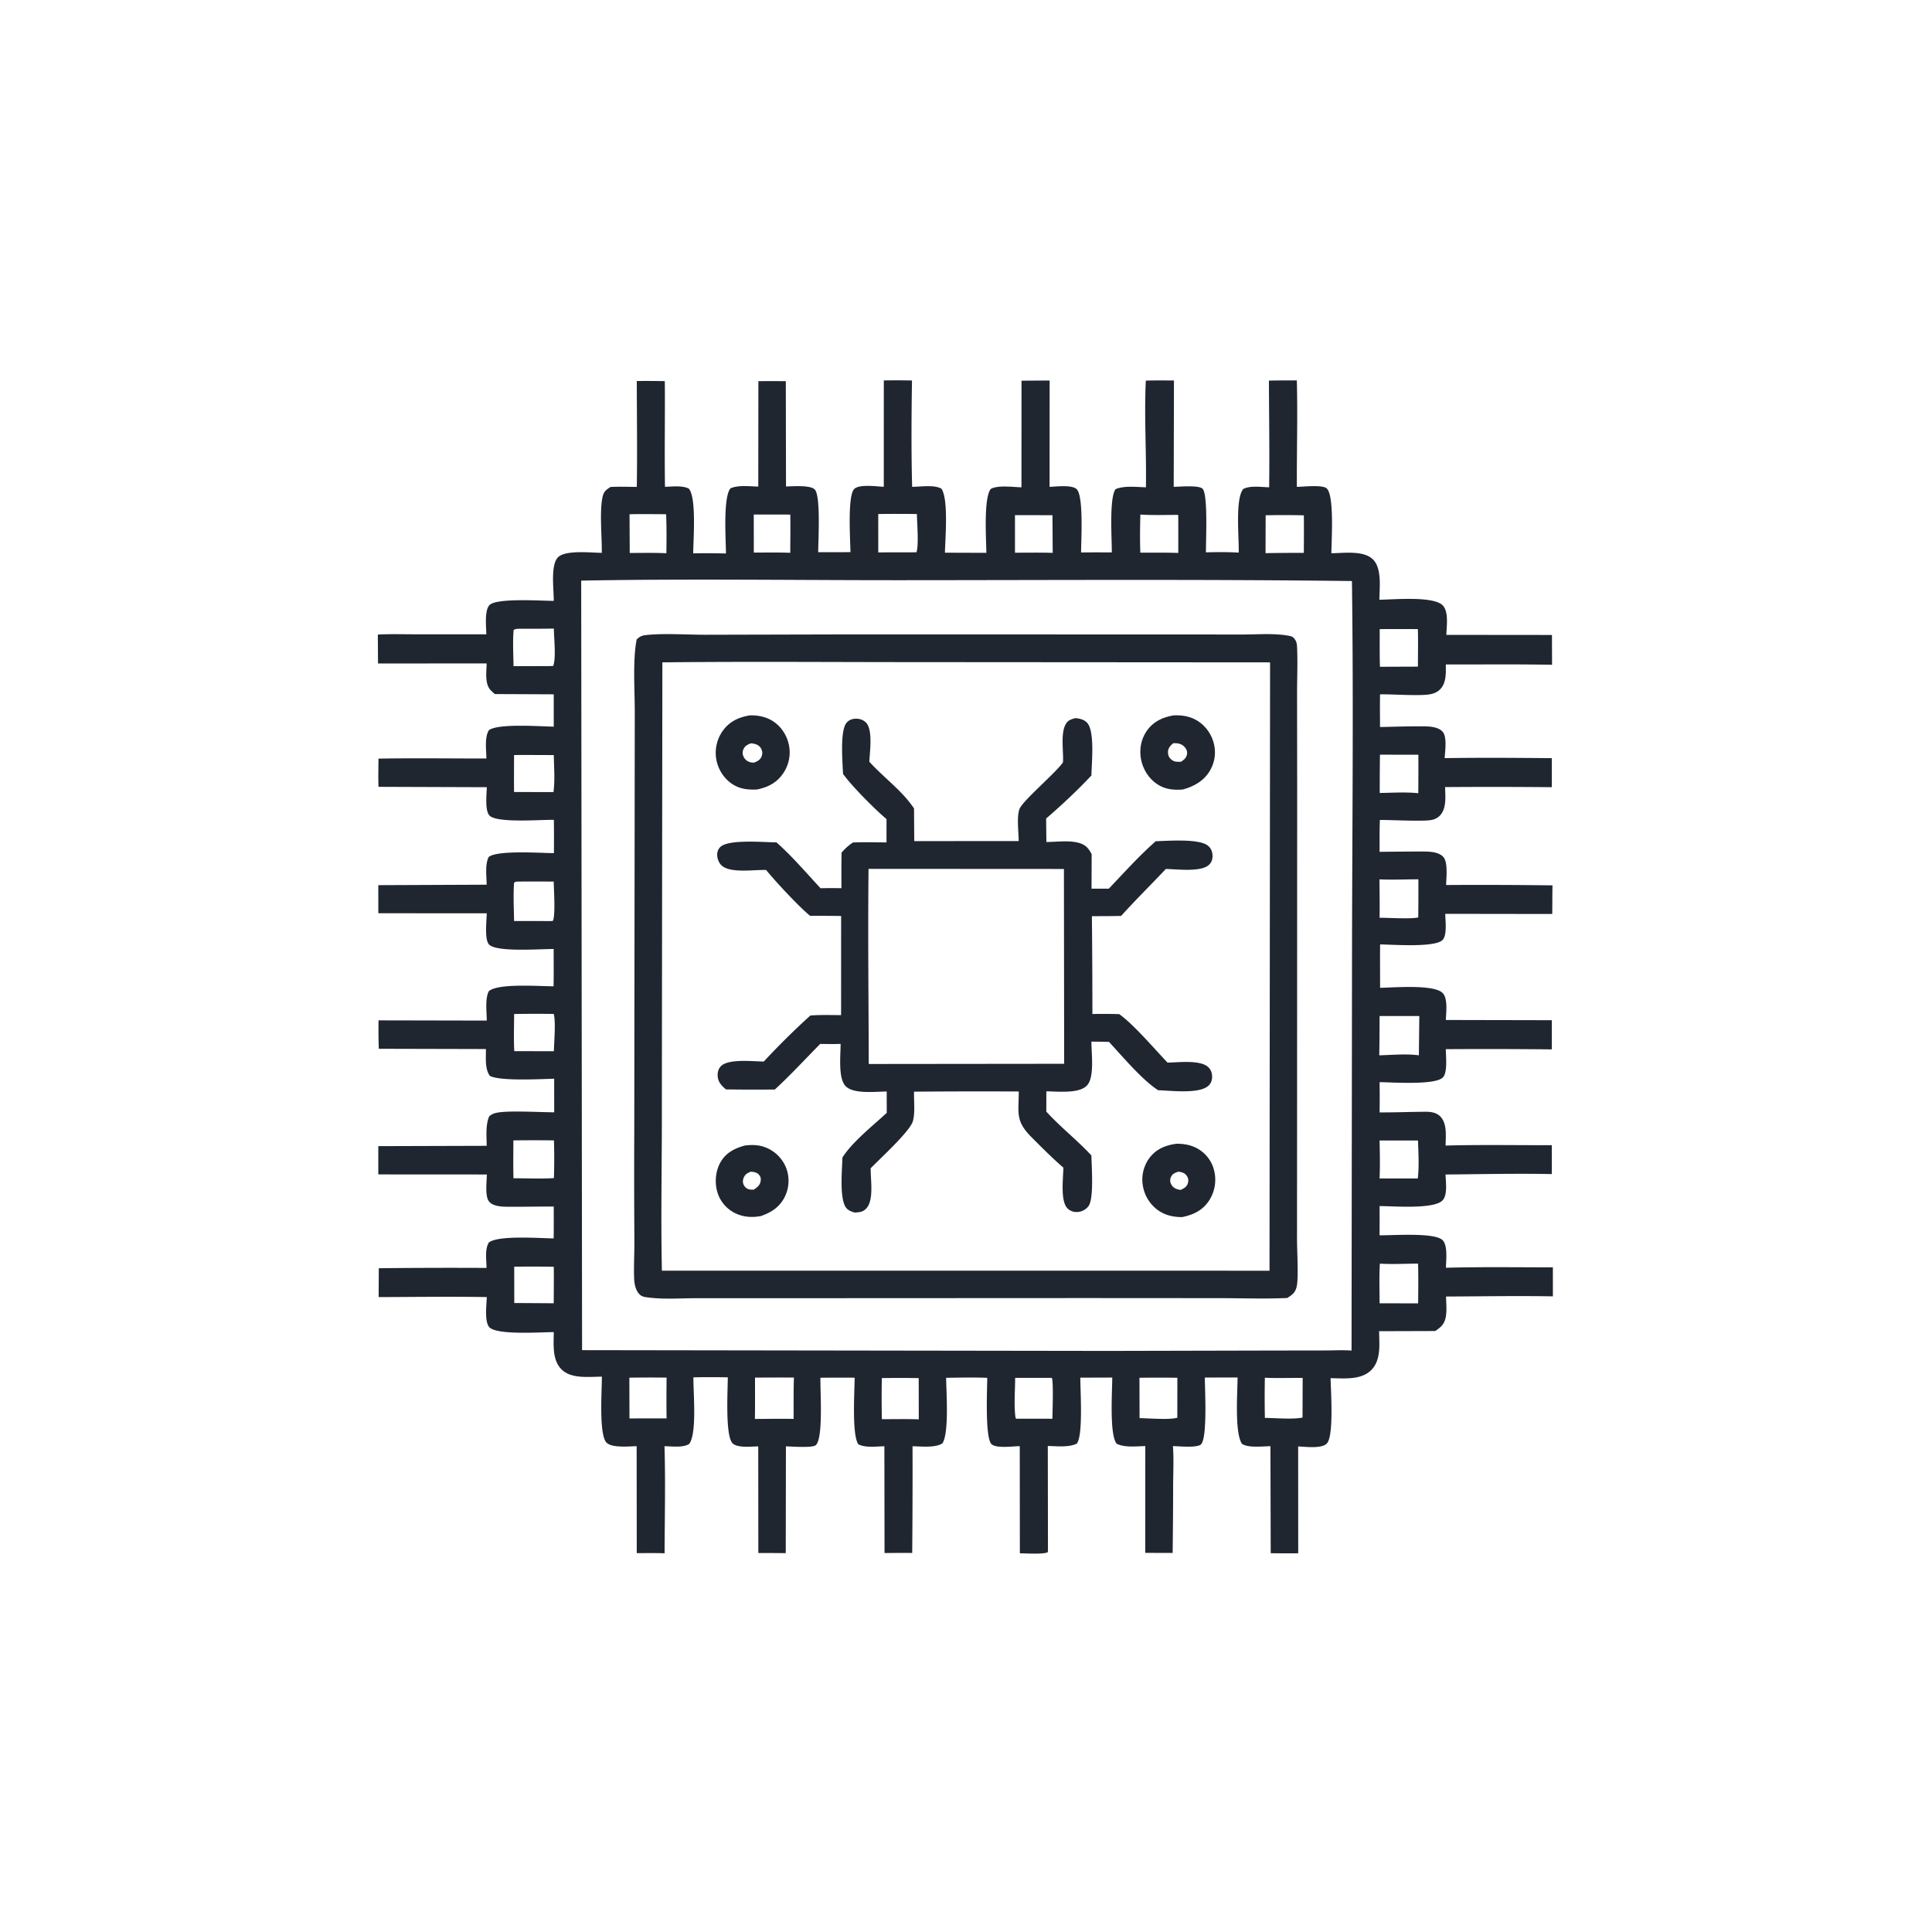
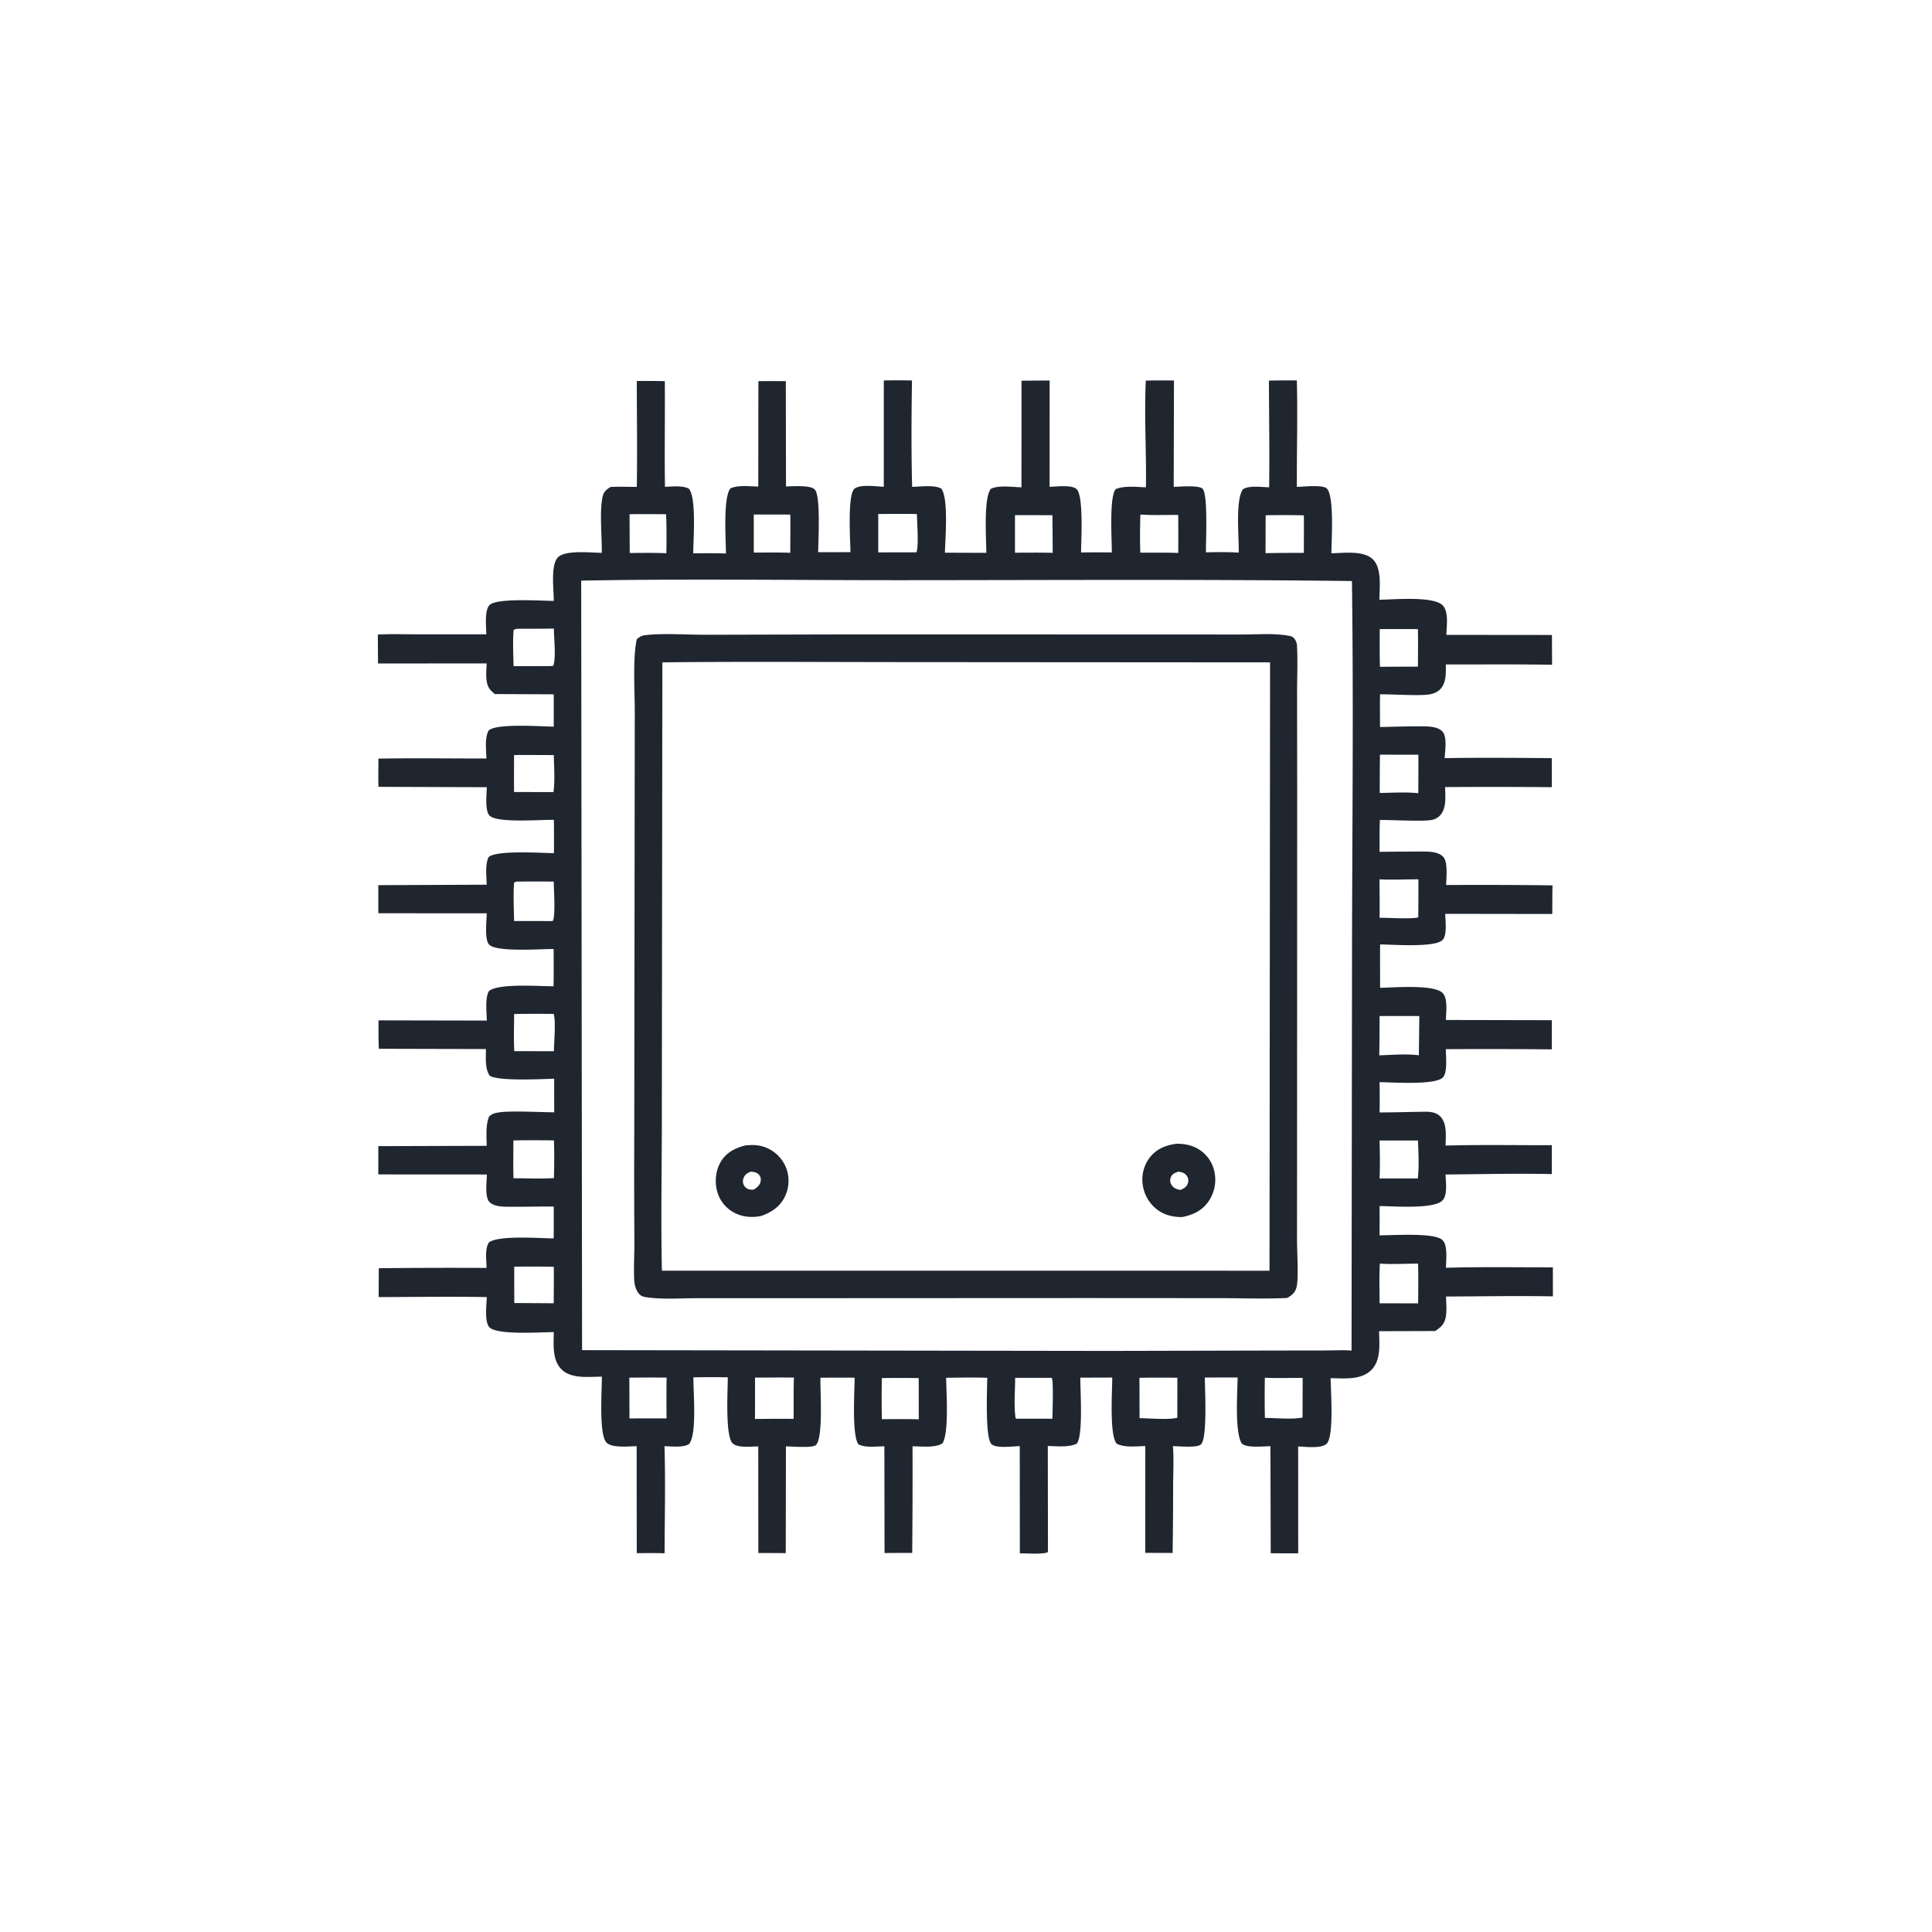
<svg xmlns="http://www.w3.org/2000/svg" version="1.1" style="display: block;" viewBox="0 0 2048 2048" width="1024" height="1024">
  <path transform="translate(0,0)" fill="rgb(31,38,48)" d="M 936.874 403.279 A 849.924 849.924 0 0 1 966.739 403.332 C 966.18 440.819 965.911 478.579 966.906 516.055 C 975.781 516.041 990.073 513.612 997.864 517.968 C 1005.68 528.665 1001.95 571.745 1001.66 585.883 L 1045.57 586.032 C 1045.48 571.852 1042.47 528.333 1050.22 518.326 C 1057.85 513.973 1074.02 516.371 1082.78 516.56 L 1082.85 403.539 L 1112.65 403.348 L 1112.6 516.081 C 1119.5 515.821 1135.76 513.7 1141.12 518.363 C 1148.91 525.151 1146.01 573.097 1145.99 585.67 C 1156.84 585.442 1167.72 585.575 1178.57 585.558 C 1178.68 572.544 1175.6 527.294 1182.62 518.501 C 1192.16 514.593 1204.57 516.303 1214.74 516.558 C 1215.33 478.944 1212.82 441.048 1214.61 403.495 C 1224.55 403.142 1234.51 403.288 1244.45 403.355 L 1244.18 516.081 C 1250.21 515.943 1271.26 514.083 1274.86 518.176 C 1280.72 524.823 1278.15 574.187 1278.37 585.508 C 1289.87 585.236 1301.6 585.094 1313.08 585.798 C 1313.56 570.584 1309.19 529.261 1317.77 518.497 C 1324.78 514.419 1337.32 516.355 1345.35 516.56 C 1345.85 478.898 1345.25 441.158 1345.1 403.489 C 1354.95 403.182 1364.85 403.322 1374.7 403.262 C 1375.66 440.783 1374.56 478.551 1374.72 516.104 C 1381.29 516.046 1402.18 513.501 1406.52 517.883 C 1414.64 526.083 1411.32 573.967 1411.33 586.46 C 1424.48 586.357 1445.8 583.102 1455.64 593.27 C 1464.99 602.934 1462.33 623.145 1462.2 635.749 C 1476.75 635.61 1518.96 631.647 1529.1 641.513 C 1536.01 648.229 1533.41 664.036 1533.19 672.986 L 1645.14 673.093 L 1645.25 704.692 C 1607.75 704.01 1570.16 704.45 1532.65 704.343 C 1532.63 713.084 1533.37 723.21 1527.06 730.204 C 1524.04 733.549 1520.02 735.277 1515.64 736.016 C 1504.26 737.935 1476.69 735.811 1462.92 736.013 C 1462.66 747.548 1462.87 759.137 1462.87 770.678 C 1478.31 770.392 1493.84 769.784 1509.28 769.96 C 1515.66 770.033 1524.71 770.5 1529.26 775.681 C 1534.17 781.284 1531.78 796.456 1531.41 803.658 C 1569.21 803.043 1607.17 803.361 1644.98 803.678 L 1644.99 834.456 A 6918.09 6918.09 0 0 0 1531.85 834.343 C 1532.06 844.215 1533.72 857.354 1525.94 864.95 C 1523.6 867.237 1520.63 868.611 1517.43 869.224 C 1508.38 870.96 1474.26 869.083 1462.74 869.204 C 1462.23 880.402 1462.5 891.761 1462.42 902.978 A 4547.28 4547.28 0 0 1 1508.05 902.641 C 1515.03 902.687 1524.98 902.83 1530.02 908.462 C 1535.11 914.149 1533.07 930.774 1532.96 938.148 A 5909.17 5909.17 0 0 1 1645.73 938.526 C 1645.44 948.625 1645.6 958.76 1645.42 968.866 L 1532.01 968.708 C 1532.14 975.621 1534.21 991.498 1529.11 996.493 C 1520.68 1004.75 1475.43 1001.17 1462.97 1001.13 C 1462.81 1016.45 1462.96 1031.79 1462.96 1047.11 C 1476.75 1046.97 1519.81 1043.14 1529.2 1052.6 C 1535.05 1058.49 1532.89 1073.43 1532.67 1081.23 L 1645 1081.46 L 1644.97 1112.38 A 6715.12 6715.12 0 0 0 1532.63 1112.17 C 1532.62 1119.46 1534.7 1136.58 1529.56 1142.05 C 1521.48 1150.68 1474.65 1147.16 1462.42 1147.14 A 1064.87 1064.87 0 0 1 1462.43 1179.2 C 1478.56 1179.25 1494.63 1178.64 1510.74 1178.51 C 1516.64 1178.45 1522.74 1179.23 1527 1183.73 C 1534.18 1191.32 1532.49 1204.68 1532.4 1214.34 C 1569.87 1213.35 1607.51 1214.02 1645 1213.97 L 1644.97 1244.57 C 1607.47 1243.82 1569.83 1244.7 1532.33 1245.02 C 1532.54 1252.67 1534.75 1266.65 1529.1 1272.5 C 1519.81 1282.12 1476.83 1278.52 1462.41 1278.48 A 1758.34 1758.34 0 0 1 1462.38 1309.46 C 1475.69 1309.71 1520.83 1306.16 1529.21 1314.63 C 1534.93 1320.41 1532.84 1336.06 1532.76 1343.87 C 1570.48 1342.86 1608.37 1343.45 1646.11 1343.43 L 1646.13 1374.19 C 1608.4 1373.54 1570.59 1374.21 1532.85 1374.38 C 1532.99 1381.46 1533.92 1389.86 1532.43 1396.75 C 1530.88 1403.92 1527.28 1407.01 1521.37 1410.94 L 1461.89 1411.12 C 1462.1 1424.64 1464.13 1441.45 1453.87 1452.04 C 1443.03 1463.22 1424.71 1461.05 1410.49 1460.94 C 1410.64 1473.29 1414.26 1522.41 1406.4 1530.27 C 1400.74 1535.92 1383.77 1533.58 1376.1 1533.29 L 1376.16 1646.55 A 1403.58 1403.58 0 0 1 1347.01 1646.47 L 1346.71 1533.03 C 1339.04 1533.08 1322.77 1535.14 1316.48 1530.43 C 1308.61 1518.59 1311.84 1475.71 1311.88 1460.17 L 1277.17 1460.25 C 1277.14 1471.25 1280.24 1525.61 1272.82 1531.33 C 1268.09 1534.98 1249.39 1533 1243.35 1532.95 C 1244.39 1546.52 1243.62 1560.67 1243.57 1574.3 A 5469.35 5469.35 0 0 1 1243.04 1646.19 L 1214.02 1646.1 L 1214.06 1532.91 C 1204.46 1533.08 1192.6 1534.7 1183.78 1530.48 C 1175.84 1521.18 1179.03 1474.68 1179.03 1460.26 L 1145.19 1460.38 C 1145.09 1473.63 1148.38 1521.76 1141.43 1530.32 C 1132.67 1534.55 1120.28 1532.92 1110.71 1532.81 L 1110.88 1644.1 L 1110.63 1645.39 C 1106.42 1647.87 1087.25 1646.56 1081.09 1646.56 L 1080.99 1532.99 C 1073.9 1533.02 1057.01 1535.58 1051.31 1531.11 C 1043.9 1525.31 1046.5 1471.51 1046.52 1460.55 C 1032.02 1459.96 1017.47 1460.36 1002.96 1460.51 C 1003.04 1475.12 1006.29 1519.1 998.979 1530.02 C 991.463 1535.04 976.046 1533.17 967.324 1533.11 A 9368.52 9368.52 0 0 1 966.975 1646.22 C 957.206 1646.04 947.418 1646.22 937.648 1646.27 L 937.476 1533.09 C 929.132 1533.26 917.421 1534.91 909.939 1531.03 C 902.824 1521.28 905.911 1474.16 905.969 1460.41 A 2145.48 2145.48 0 0 0 869.692 1460.46 C 869.272 1472.93 872.999 1524.57 864.809 1531.89 C 861.145 1535.16 838.467 1533.21 833.113 1533.23 L 832.931 1646.4 A 2723.45 2723.45 0 0 0 803.867 1646.24 L 803.771 1533.24 C 796.718 1533.29 781.839 1535.18 776.584 1529.97 C 768.491 1521.95 771.542 1472.62 771.481 1460.03 A 932.791 932.791 0 0 0 735.043 1460.04 C 734.838 1475.76 739.034 1519.37 730.572 1530.65 C 724.15 1534.84 712.027 1533.15 704.394 1533.03 C 705.526 1570.74 704.61 1608.82 704.477 1646.55 C 694.667 1646.19 684.806 1646.38 674.988 1646.38 L 674.869 1533.03 C 666.691 1533.15 648.77 1535.13 642.958 1529.25 C 634.603 1520.81 638.094 1472.92 638.03 1459.34 C 624.395 1459.28 605.516 1462.06 595.056 1451.41 C 585.165 1441.34 586.966 1425.08 587.014 1412.1 C 573.683 1412.09 527.031 1415.49 518.828 1407 C 513.288 1401.27 515.852 1382.45 516.02 1374.97 C 477.855 1374.26 439.558 1374.88 401.378 1374.97 L 401.544 1344.37 A 7037.02 7037.02 0 0 1 515.745 1344.05 C 515.72 1335.61 513.678 1324.45 518.23 1317.05 C 528.53 1309.18 572.543 1312.64 586.912 1312.76 C 587.079 1301.52 586.974 1290.26 587.001 1279.01 C 570.374 1278.87 553.733 1279.37 537.107 1279.19 C 531.149 1279.12 522.32 1278.6 518.312 1273.52 C 513.94 1267.98 515.964 1251.95 516.105 1245 L 401.02 1244.93 L 401.02 1214.95 L 515.907 1214.61 C 515.845 1204.53 514.564 1192.88 518.522 1183.46 C 521.342 1180.94 523.937 1180.02 527.662 1179.37 C 540.544 1177.12 572.489 1179.04 587.489 1179.09 L 587.43 1143.47 C 573.568 1143.85 530.252 1146.25 519.35 1140.52 C 513.752 1133.23 515.217 1120.81 515.086 1112.03 L 401.585 1111.75 C 401.09 1101.73 401.238 1091.66 401.211 1081.63 L 516.004 1081.86 C 515.969 1073.03 513.961 1058.46 518.228 1050.62 C 528.38 1042.12 571.676 1045.51 586.791 1045.51 C 587.073 1032.35 586.883 1019.16 586.902 1006 C 573.542 1005.83 526.906 1009.63 518.52 1001.34 C 513.359 996.244 515.88 975.597 515.978 968.153 L 401.049 968.076 L 401.015 938.3 L 515.896 937.823 C 515.756 929.109 513.968 916.251 518.046 908.44 C 527.037 900.971 574.13 904.305 587.173 904.369 A 1503.66 1503.66 0 0 0 587.128 869.056 C 573.501 868.82 528.265 872.572 519.306 864.911 C 513.68 860.101 515.885 841.525 516.037 834.47 L 401.219 834.068 C 400.833 824.143 401.164 814.103 401.185 804.166 C 439.288 803.5 477.494 804.061 515.609 804.042 C 515.509 795.144 513.461 781.742 518.224 774.055 C 528.013 766.639 573.142 770.102 586.984 770.268 L 586.989 736.01 L 524.568 735.736 C 522.99 734.382 521.429 733.027 520.007 731.505 C 513.706 724.763 515.691 711.822 515.875 703.232 L 400.704 703.327 L 400.52 672.664 C 414.225 671.918 428.164 672.413 441.894 672.404 L 515.533 672.373 C 515.424 664.928 513.271 646.146 519.323 641.021 C 527.885 633.769 574.246 636.915 586.995 636.968 C 587.211 625.64 583.268 599.144 591.492 590.779 C 599.376 582.761 626.7 585.94 637.921 586.038 C 638.185 569.042 635.369 542.445 638.721 526.845 C 639.935 521.196 642.387 519.26 647.12 516.224 C 656.374 515.721 665.765 516.09 675.034 516.139 C 675.638 478.749 675.083 441.28 675.024 403.882 A 1059.23 1059.23 0 0 1 704.731 404.022 C 705.048 441.355 704.323 478.687 704.901 516.024 C 712.667 515.851 723.172 514.365 730.173 517.969 C 738.467 527.583 734.907 571.994 734.841 586.583 A 718.365 718.365 0 0 1 769.533 586.731 C 769.513 572.537 766.285 527.272 774.335 517.697 C 782.512 513.912 794.903 515.619 803.803 515.781 L 803.919 404.041 A 2091.88 2091.88 0 0 1 832.99 404.046 L 833.194 515.67 C 839.998 515.575 859.444 513.906 863.838 519.069 C 870.126 526.457 867.351 572.934 867.31 585.338 L 901.516 585.314 C 901.414 573.317 898.218 526.356 905.352 518.538 C 910.473 512.925 929.652 515.677 936.841 516.034 L 936.874 403.279 z M 616.088 615.484 L 617.02 1431.22 L 1174.82 1432.03 L 1350.66 1431.63 L 1404.6 1431.55 C 1413.84 1431.54 1423.48 1430.96 1432.69 1431.67 L 1433.19 1012.84 C 1433.37 880.587 1434.9 748.152 1433.11 615.918 C 1273.53 613.97 1113.86 614.982 954.269 615.035 C 841.626 615.073 728.7 613.369 616.088 615.484 z M 800.36 1460.33 C 800.332 1474.93 800.444 1489.55 800.254 1504.14 C 813.904 1504.11 827.612 1503.81 841.255 1504.11 C 841.348 1489.51 841.096 1474.83 841.594 1460.26 A 3291.19 3291.19 0 0 0 800.36 1460.33 z M 550.173 934.488 C 547.898 934.636 546.499 934.159 544.918 935.926 C 543.982 949.259 544.743 962.956 544.947 976.33 L 584.25 976.355 L 586.151 976.122 C 588.942 969.1 587.073 943.334 586.976 934.519 A 2267.14 2267.14 0 0 0 550.173 934.488 z M 544.211 1208.86 C 544.201 1222.23 543.943 1235.65 544.305 1249.01 C 558.466 1249 573.051 1249.74 587.158 1248.84 A 631.904 631.904 0 0 0 587.218 1208.86 A 1664.31 1664.31 0 0 0 544.211 1208.86 z M 1462.43 1077.01 C 1462.33 1090.9 1462.41 1104.81 1462.06 1118.69 C 1475.57 1118.32 1490.66 1116.86 1504.06 1118.67 L 1504.53 1077.01 L 1462.43 1077.01 z M 1462.71 1339.51 C 1461.91 1353.45 1462.37 1367.57 1462.44 1381.54 L 1503.27 1381.62 C 1503.44 1367.56 1503.61 1353.52 1503.21 1339.47 C 1489.82 1339.56 1476.05 1340.32 1462.71 1339.51 z M 1207.87 1460.51 L 1207.98 1503.29 C 1218.23 1503.43 1238.84 1505.29 1248 1502.87 L 1248.06 1460.48 A 1388.48 1388.48 0 0 0 1207.87 1460.51 z M 934.784 1460.83 A 1130.9 1130.9 0 0 0 934.81 1504.37 C 947.823 1504.41 960.944 1504.09 973.943 1504.54 L 973.867 1460.84 A 1213.62 1213.62 0 0 0 934.784 1460.83 z M 1114.87 1460.6 L 1076.11 1460.59 C 1076.07 1474.27 1074.62 1489.67 1076.53 1503.14 L 1077.31 1503.9 C 1090.07 1503.92 1102.85 1503.81 1115.61 1503.95 C 1115.63 1498.19 1116.95 1462.7 1114.87 1460.6 z M 1340.81 1460.45 A 1050.74 1050.74 0 0 0 1340.84 1503.04 C 1352.39 1503.09 1369.86 1504.86 1380.74 1502.67 L 1380.88 1460.65 C 1367.59 1460.53 1354.05 1461.09 1340.81 1460.45 z M 552.227 666.487 C 549.384 666.591 546.962 666.285 544.476 667.792 C 543.379 680.368 544.205 693.526 544.368 706.162 L 582.25 706.097 L 586.397 705.913 C 589.68 697.569 587.145 676.141 587.118 666.303 A 1315.21 1315.21 0 0 1 552.227 666.487 z M 667.141 1460.38 L 667.261 1503.59 L 706.591 1503.57 A 1882.09 1882.09 0 0 1 706.611 1460.32 A 1580.75 1580.75 0 0 0 667.141 1460.38 z M 586.94 1074.82 A 1307.3 1307.3 0 0 0 544.982 1074.89 C 544.961 1087.94 544.439 1101.23 545.16 1114.26 L 587.137 1114.35 C 587.295 1105.43 589.339 1082.48 586.94 1074.82 z M 930.98 544.888 L 930.991 585.552 L 971.49 585.476 C 974.116 577.483 972.054 554.595 971.959 544.906 A 1385.74 1385.74 0 0 0 930.98 544.888 z M 1462.3 932.167 C 1462.39 945.73 1462.65 959.323 1462.42 972.883 C 1472.31 972.81 1495.39 974.394 1503.4 972.531 A 2169.34 2169.34 0 0 0 1503.54 932.109 C 1489.88 932.125 1475.92 932.793 1462.3 932.167 z M 544.933 800.341 C 544.922 813.403 544.738 826.491 544.936 839.55 L 586.696 839.661 C 588.422 827.124 587.246 813.123 587.057 800.435 A 3932.81 3932.81 0 0 0 544.933 800.341 z M 1462.81 799.988 A 2771.27 2771.27 0 0 0 1462.58 840.57 C 1475.94 840.408 1490.14 839.412 1503.43 840.848 A 2933.56 2933.56 0 0 0 1503.54 800.04 L 1462.81 799.988 z M 1462.41 1208.98 C 1462.71 1222.33 1463.02 1235.9 1462.39 1249.23 L 1502.92 1249.2 C 1504.47 1236.1 1503.54 1222.16 1503.14 1208.98 L 1462.41 1208.98 z M 1341.63 546.212 L 1341.53 586.368 A 1951.58 1951.58 0 0 1 1382.12 586.067 C 1382.13 572.809 1382.33 559.523 1382.12 546.268 A 884.402 884.402 0 0 0 1341.63 546.212 z M 545.084 1342.79 L 545.164 1381.25 L 586.983 1381.51 C 587.008 1368.63 587.193 1355.72 587.032 1342.85 A 1061.34 1061.34 0 0 0 545.084 1342.79 z M 1208.84 545.439 C 1208.48 558.863 1208.28 572.444 1208.8 585.862 C 1222.18 585.896 1235.63 585.651 1249 586.144 A 2916.13 2916.13 0 0 0 1248.98 545.842 C 1235.71 545.746 1222.05 546.349 1208.84 545.439 z M 1462.54 666.888 C 1462.59 680.176 1462.38 693.524 1462.81 706.802 L 1503.05 706.656 C 1503.08 693.416 1503.37 680.117 1503.02 666.884 A 2655.65 2655.65 0 0 0 1462.54 666.888 z M 667.346 545.119 L 667.543 586.167 C 680.449 586.161 693.476 585.838 706.364 586.458 C 706.611 572.718 706.683 558.817 706.1 545.088 C 693.195 545.055 680.246 544.812 667.346 545.119 z M 1075.91 546.079 L 1075.91 585.882 C 1089.23 585.889 1102.61 585.643 1115.91 586.045 L 1115.65 546.118 L 1075.91 546.079 z M 799.01 545.407 L 799.065 585.725 C 811.919 585.761 824.873 585.48 837.713 585.987 C 837.742 572.489 837.994 558.949 837.745 545.456 L 799.01 545.407 z" />
  <path transform="translate(0,0)" fill="rgb(31,38,48)" d="M 896.467 672.5 L 1227.01 672.554 L 1317.22 672.608 C 1332.6 672.627 1349.66 671.145 1364.76 673.702 C 1368.82 674.391 1370.61 674.605 1373 678.319 C 1374.25 680.267 1374.77 682.6 1374.89 684.882 C 1375.74 701.333 1374.94 718.191 1374.95 734.683 L 1375.06 837.267 L 1374.97 1159.73 L 1374.89 1313.79 C 1374.85 1325.67 1376.66 1353.86 1374.6 1363.52 C 1373.2 1370.1 1370.05 1372.43 1364.55 1375.92 C 1340.44 1377.03 1315.88 1376.1 1291.72 1376.09 L 1151.84 1376 L 831.227 1376.15 L 738.435 1376.15 C 721.647 1376.17 703.534 1377.53 686.88 1375.36 C 682.187 1374.75 679.328 1374.33 676.421 1370.25 C 673.428 1366.04 672.41 1360.49 672.216 1355.43 C 671.715 1342.35 672.556 1329.02 672.476 1315.89 A 10329.2 10329.2 0 0 1 672.353 1199.17 L 672.713 897.416 L 672.881 754.429 C 672.913 732.054 670.58 698.795 674.946 677.747 C 677.886 675.09 679.884 673.816 683.88 673.321 C 702.261 671.041 729.481 672.943 748.748 672.867 L 896.467 672.5 z M 702.135 702.134 L 701.594 1173.75 C 701.738 1231.43 700.389 1289.36 701.644 1347 L 1345.73 1347.01 L 1346.33 702.139 L 966.128 701.879 C 878.151 701.876 790.104 701.142 702.135 702.134 z" />
  <path transform="translate(0,0)" fill="rgb(31,38,48)" d="M 789.741 1214.27 C 797.718 1213.38 804.555 1213.5 812.117 1216.55 A 38.377 38.377 0 0 1 833.324 1237.97 A 38.194 38.194 0 0 1 832.241 1267.97 C 827.041 1279.1 818.002 1285.06 806.804 1288.99 C 796.424 1291.09 785.877 1290.05 776.667 1284.58 A 36.231 36.231 0 0 1 759.999 1262.08 C 757.485 1251.99 758.76 1240.28 764.182 1231.31 C 770.084 1221.55 779.141 1217.14 789.741 1214.27 z M 795.947 1242 C 792.658 1243.35 790.08 1244.5 788.531 1247.99 C 787.323 1250.71 787.085 1253.58 788.523 1256.3 C 789.805 1258.73 791.928 1260.36 794.623 1260.86 C 796.036 1261.12 797.548 1261.11 798.981 1261.07 C 802.385 1258.81 805.506 1256.66 806.265 1252.31 C 806.72 1249.69 806.456 1247.52 804.687 1245.44 C 802.334 1242.66 799.294 1242.34 795.947 1242 z" />
  <path transform="translate(0,0)" fill="rgb(31,38,48)" d="M 1247.16 1212.42 C 1255.4 1212.42 1262.91 1213.71 1270.1 1217.94 A 36.423 36.423 0 0 1 1287.09 1241.02 A 40.627 40.627 0 0 1 1282.09 1272.03 C 1275.19 1282.92 1265.31 1287.66 1253.12 1290.16 C 1244.24 1290.19 1235.92 1288.47 1228.43 1283.49 A 39.772 39.772 0 0 1 1211.54 1257.28 A 38.579 38.579 0 0 1 1218.2 1227.83 C 1225.43 1217.99 1235.49 1213.98 1247.16 1212.42 z M 1249.14 1242 C 1245.53 1243.25 1242.52 1244.25 1241.04 1248.19 C 1240.14 1250.61 1240.28 1253 1241.45 1255.3 C 1243.14 1258.61 1245.86 1260.17 1249.36 1261 C 1250.37 1261.24 1250.67 1261.24 1251.6 1261.32 C 1255.31 1259.53 1258.05 1258.24 1259.28 1253.93 C 1260.02 1251.29 1259.69 1248.97 1258.2 1246.7 C 1255.89 1243.19 1253.01 1242.63 1249.14 1242 z" />
-   <path transform="translate(0,0)" fill="rgb(31,38,48)" d="M 794.943 758.297 C 803.22 758.177 811.286 759.608 818.459 763.936 C 827.492 769.386 833.749 778.617 836.095 788.843 A 39.117 39.117 0 0 1 830.67 819.071 C 823.745 829.637 814.166 834.602 802.133 836.942 C 792.728 837.211 784.549 836.51 776.437 831.246 C 767.514 825.455 761.252 815.671 759.351 805.245 A 40.242 40.242 0 0 1 766.207 774.652 C 773.38 764.658 783.188 760.252 794.943 758.297 z M 795.92 787.974 C 792.231 789.444 789.419 790.755 787.889 794.745 C 786.778 797.639 787.147 800.339 788.659 802.962 C 790.184 805.607 792.537 807.283 795.466 808.042 C 796.651 808.348 798.113 808.359 799.314 808.435 C 803.053 806.871 805.993 805.583 807.472 801.43 C 808.442 798.705 808.18 796.365 806.941 793.799 C 805.489 790.788 802.683 789.194 799.565 788.459 C 798.355 788.173 797.158 788.045 795.92 787.974 z" />
-   <path transform="translate(0,0)" fill="rgb(31,38,48)" d="M 1244.04 758.315 C 1251.97 758.052 1259.11 758.812 1266.35 762.384 C 1275.88 767.089 1283.01 775.894 1286.13 785.994 C 1289.31 796.259 1288.24 807.005 1282.92 816.353 C 1276.48 827.654 1265.89 833.655 1253.71 836.938 C 1243.79 837.605 1235.05 836.876 1226.56 831.191 C 1217.58 825.178 1211.5 815.329 1209.5 804.771 C 1207.55 794.458 1209.51 783.621 1215.49 774.931 C 1222.43 764.848 1232.35 760.287 1244.04 758.315 z M 1243.73 787.794 C 1240.72 790.299 1238.19 792.94 1238.1 797.115 C 1238.04 800.346 1238.97 802.785 1241.42 804.964 C 1244.66 807.86 1247.91 807.606 1251.89 807.494 C 1255.2 805.411 1257.79 803.259 1258.33 799.128 C 1258.73 796.094 1257.38 793.46 1255.29 791.378 C 1252.02 788.115 1248.17 787.713 1243.73 787.794 z" />
-   <path transform="translate(0,0)" fill="rgb(31,38,48)" d="M 1140.1 761.213 C 1144.57 761.769 1148.83 762.578 1152.15 765.897 C 1160.86 774.619 1157.12 809.633 1156.95 822.029 C 1142.1 837.903 1125.4 853.467 1108.96 867.675 A 2301.42 2301.42 0 0 0 1109.23 892.546 C 1120.45 892.553 1134.28 890.356 1144.99 893.908 C 1151.33 896.013 1154.19 899.757 1157.21 905.479 L 1157.07 942.006 L 1175.43 942.001 C 1191.47 925.107 1207.64 907.109 1225.12 891.747 C 1238.01 891.356 1270.67 888.763 1280.31 896.341 C 1283.49 898.837 1285.09 902.415 1285.32 906.404 C 1285.53 910.164 1284.63 913.656 1281.95 916.399 C 1273.6 924.928 1247.46 921.272 1235.84 921.151 C 1220.14 937.848 1203.82 953.855 1188.46 970.883 C 1178.15 971.208 1167.77 971.109 1157.45 971.211 A 9951.72 9951.72 0 0 1 1157.99 1074.89 A 601.168 601.168 0 0 1 1186.42 1075.02 C 1201.98 1086.1 1223.83 1111.99 1237.65 1126.42 C 1248.76 1126.28 1271.77 1123.27 1280.49 1130.93 C 1283.5 1133.57 1284.79 1137.14 1284.88 1141.07 C 1284.97 1144.86 1283.81 1148.31 1280.98 1150.92 C 1271.15 1159.96 1240.95 1156.03 1227.77 1155.72 C 1210.84 1144.96 1189.78 1119.72 1175.6 1104.47 C 1169.39 1104.23 1163.17 1104.23 1156.96 1104.14 C 1156.78 1115.93 1160.64 1142.14 1152.04 1150.85 C 1143.4 1159.61 1120.88 1156.9 1109.18 1156.87 L 1109.14 1178.35 C 1124.06 1194.73 1141.86 1208.54 1156.95 1224.86 C 1157.07 1236.18 1159.89 1271.19 1153.64 1278.84 A 15.916 15.916 0 0 1 1141.83 1284.79 C 1137.95 1284.97 1134.09 1283.61 1131.41 1280.75 C 1123.83 1272.67 1127.12 1248.69 1127.22 1237.73 C 1115.58 1227.74 1104.46 1216.5 1093.62 1205.64 C 1076.02 1188.01 1079.92 1179.99 1079.94 1157.02 A 9049.76 9049.76 0 0 0 968.951 1157.21 C 968.599 1167.17 970.261 1178.62 967.762 1188.31 C 965.014 1198.97 932.441 1228.57 922.96 1238.42 C 922.726 1250.05 926.577 1271.72 918.547 1280.73 C 914.957 1284.76 911.141 1285.1 905.996 1285.35 C 902.858 1284.42 899.783 1283.42 897.486 1280.94 C 889.321 1272.16 892.79 1238.73 893.018 1226.97 C 903.993 1209.93 925.054 1193.57 939.994 1179.64 L 939.939 1157.04 C 928.599 1157.08 904.62 1160.09 896.251 1151.22 C 888.266 1142.75 891.13 1117.95 891.084 1106.56 C 883.908 1106.9 876.583 1106.62 869.391 1106.64 C 853.546 1122.76 837.999 1139.63 821.371 1154.93 A 2086.79 2086.79 0 0 1 769.531 1154.82 C 765.508 1151.45 761.734 1147.72 760.955 1142.29 C 760.338 1137.99 760.929 1133.88 763.882 1130.54 C 771.541 1121.89 798.392 1125.23 809.644 1125.26 C 825.19 1108.57 842.12 1091.77 859.041 1076.48 C 869.808 1075.64 880.797 1076.06 891.597 1076.05 L 891.633 970.975 A 2369.26 2369.26 0 0 0 858.756 970.806 C 847.426 961.723 821.616 933.972 812.14 922.24 C 799.707 921.718 774.96 925.928 765.337 917.762 C 762.083 915 760.324 910.414 760.243 906.209 C 760.18 902.936 761.303 899.98 763.732 897.712 C 772.595 889.438 809.781 892.87 823.077 892.957 C 839.754 907.698 854.662 925.288 869.835 941.585 C 877.197 941.325 884.616 941.488 891.985 941.467 A 1767.33 1767.33 0 0 1 892.081 903.894 C 895.731 899.525 899.362 896.358 904.018 893.115 C 915.813 892.504 927.891 892.99 939.716 892.985 L 939.751 868.302 C 927.084 857.558 903.566 833.996 893.641 820.381 C 893.194 808.167 890.217 774.891 897.317 766.276 C 899.533 763.586 902.632 762.163 906.079 761.915 C 910.435 761.601 914.488 762.643 917.7 765.675 C 925.651 773.183 921.924 797.378 921.532 807.463 C 936.629 824.193 956.364 838.124 968.907 856.979 L 969.144 891.623 L 1079.84 891.535 C 1079.9 882.24 1077.51 866.03 1080.73 857.54 C 1084 848.943 1117.5 820.699 1126.06 809.111 C 1126.32 808.766 1126.56 808.413 1126.81 808.064 C 1127.54 796.422 1123.91 777.072 1130.02 767.131 C 1132.44 763.188 1135.92 762.344 1140.1 761.213 z M 920.687 921.028 C 919.956 989.945 920.734 1058.94 920.919 1127.87 L 1128.05 1127.65 L 1127.8 921.143 L 920.687 921.028 z" />
</svg>